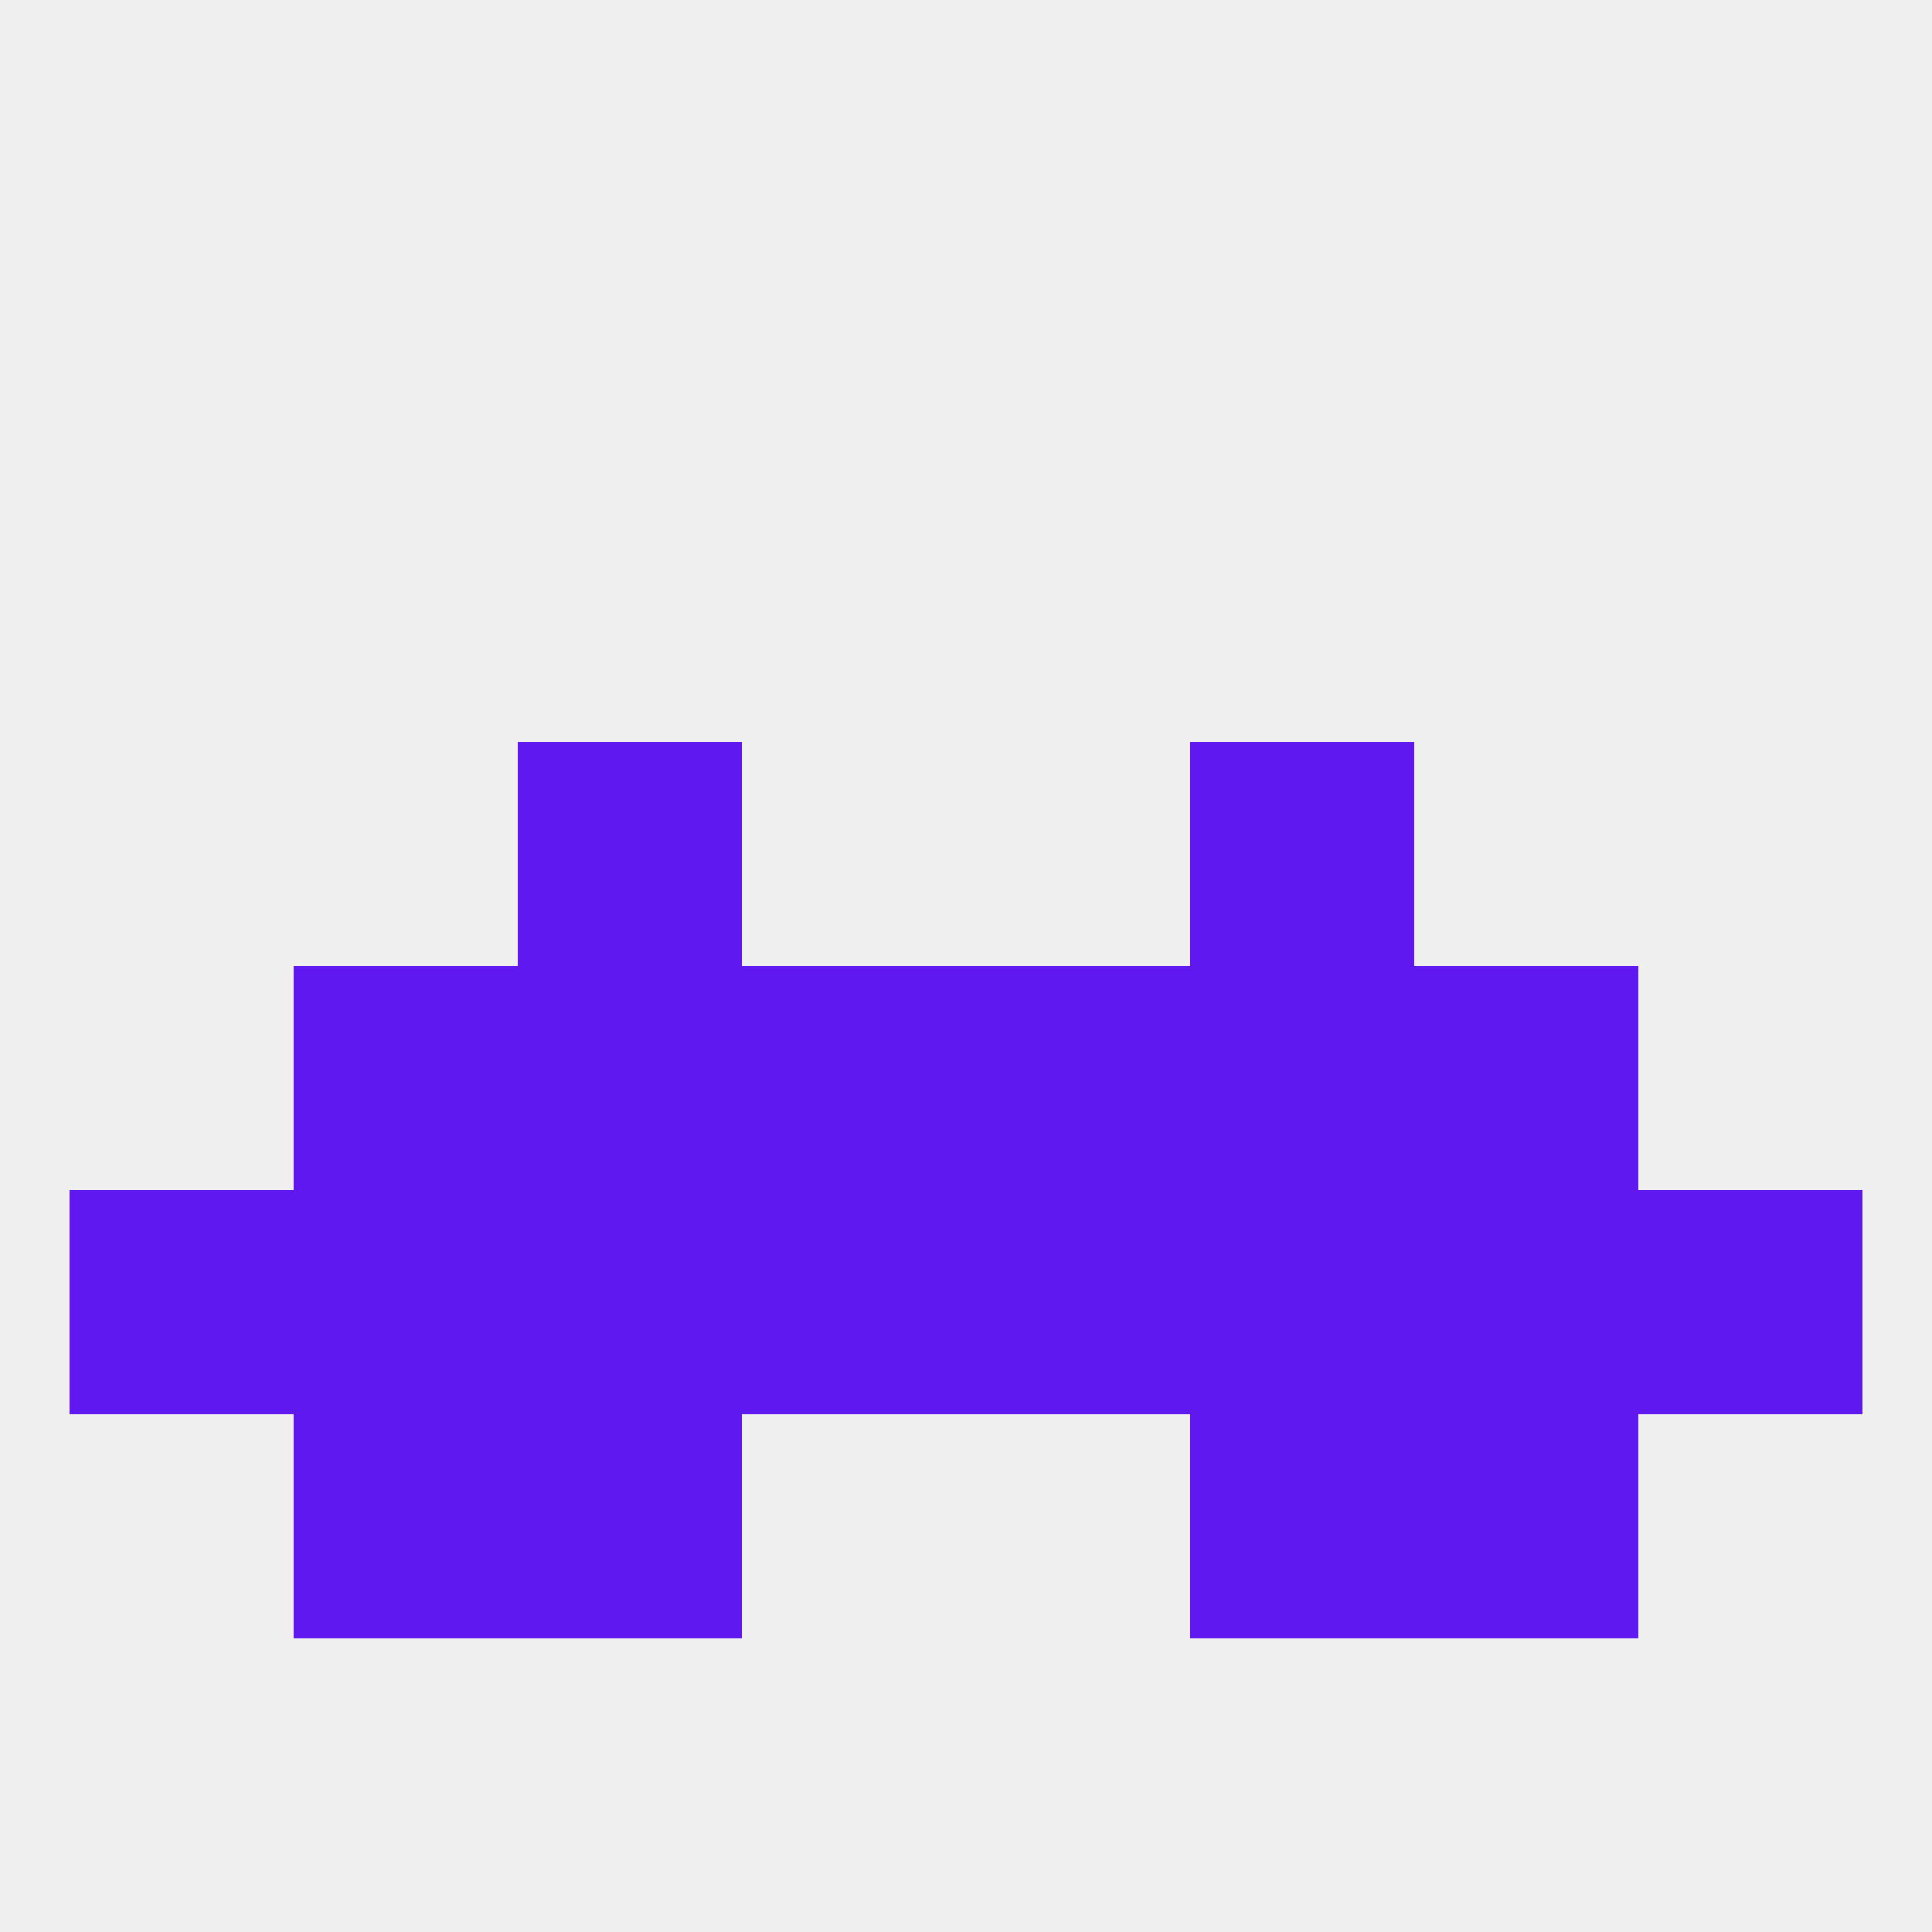
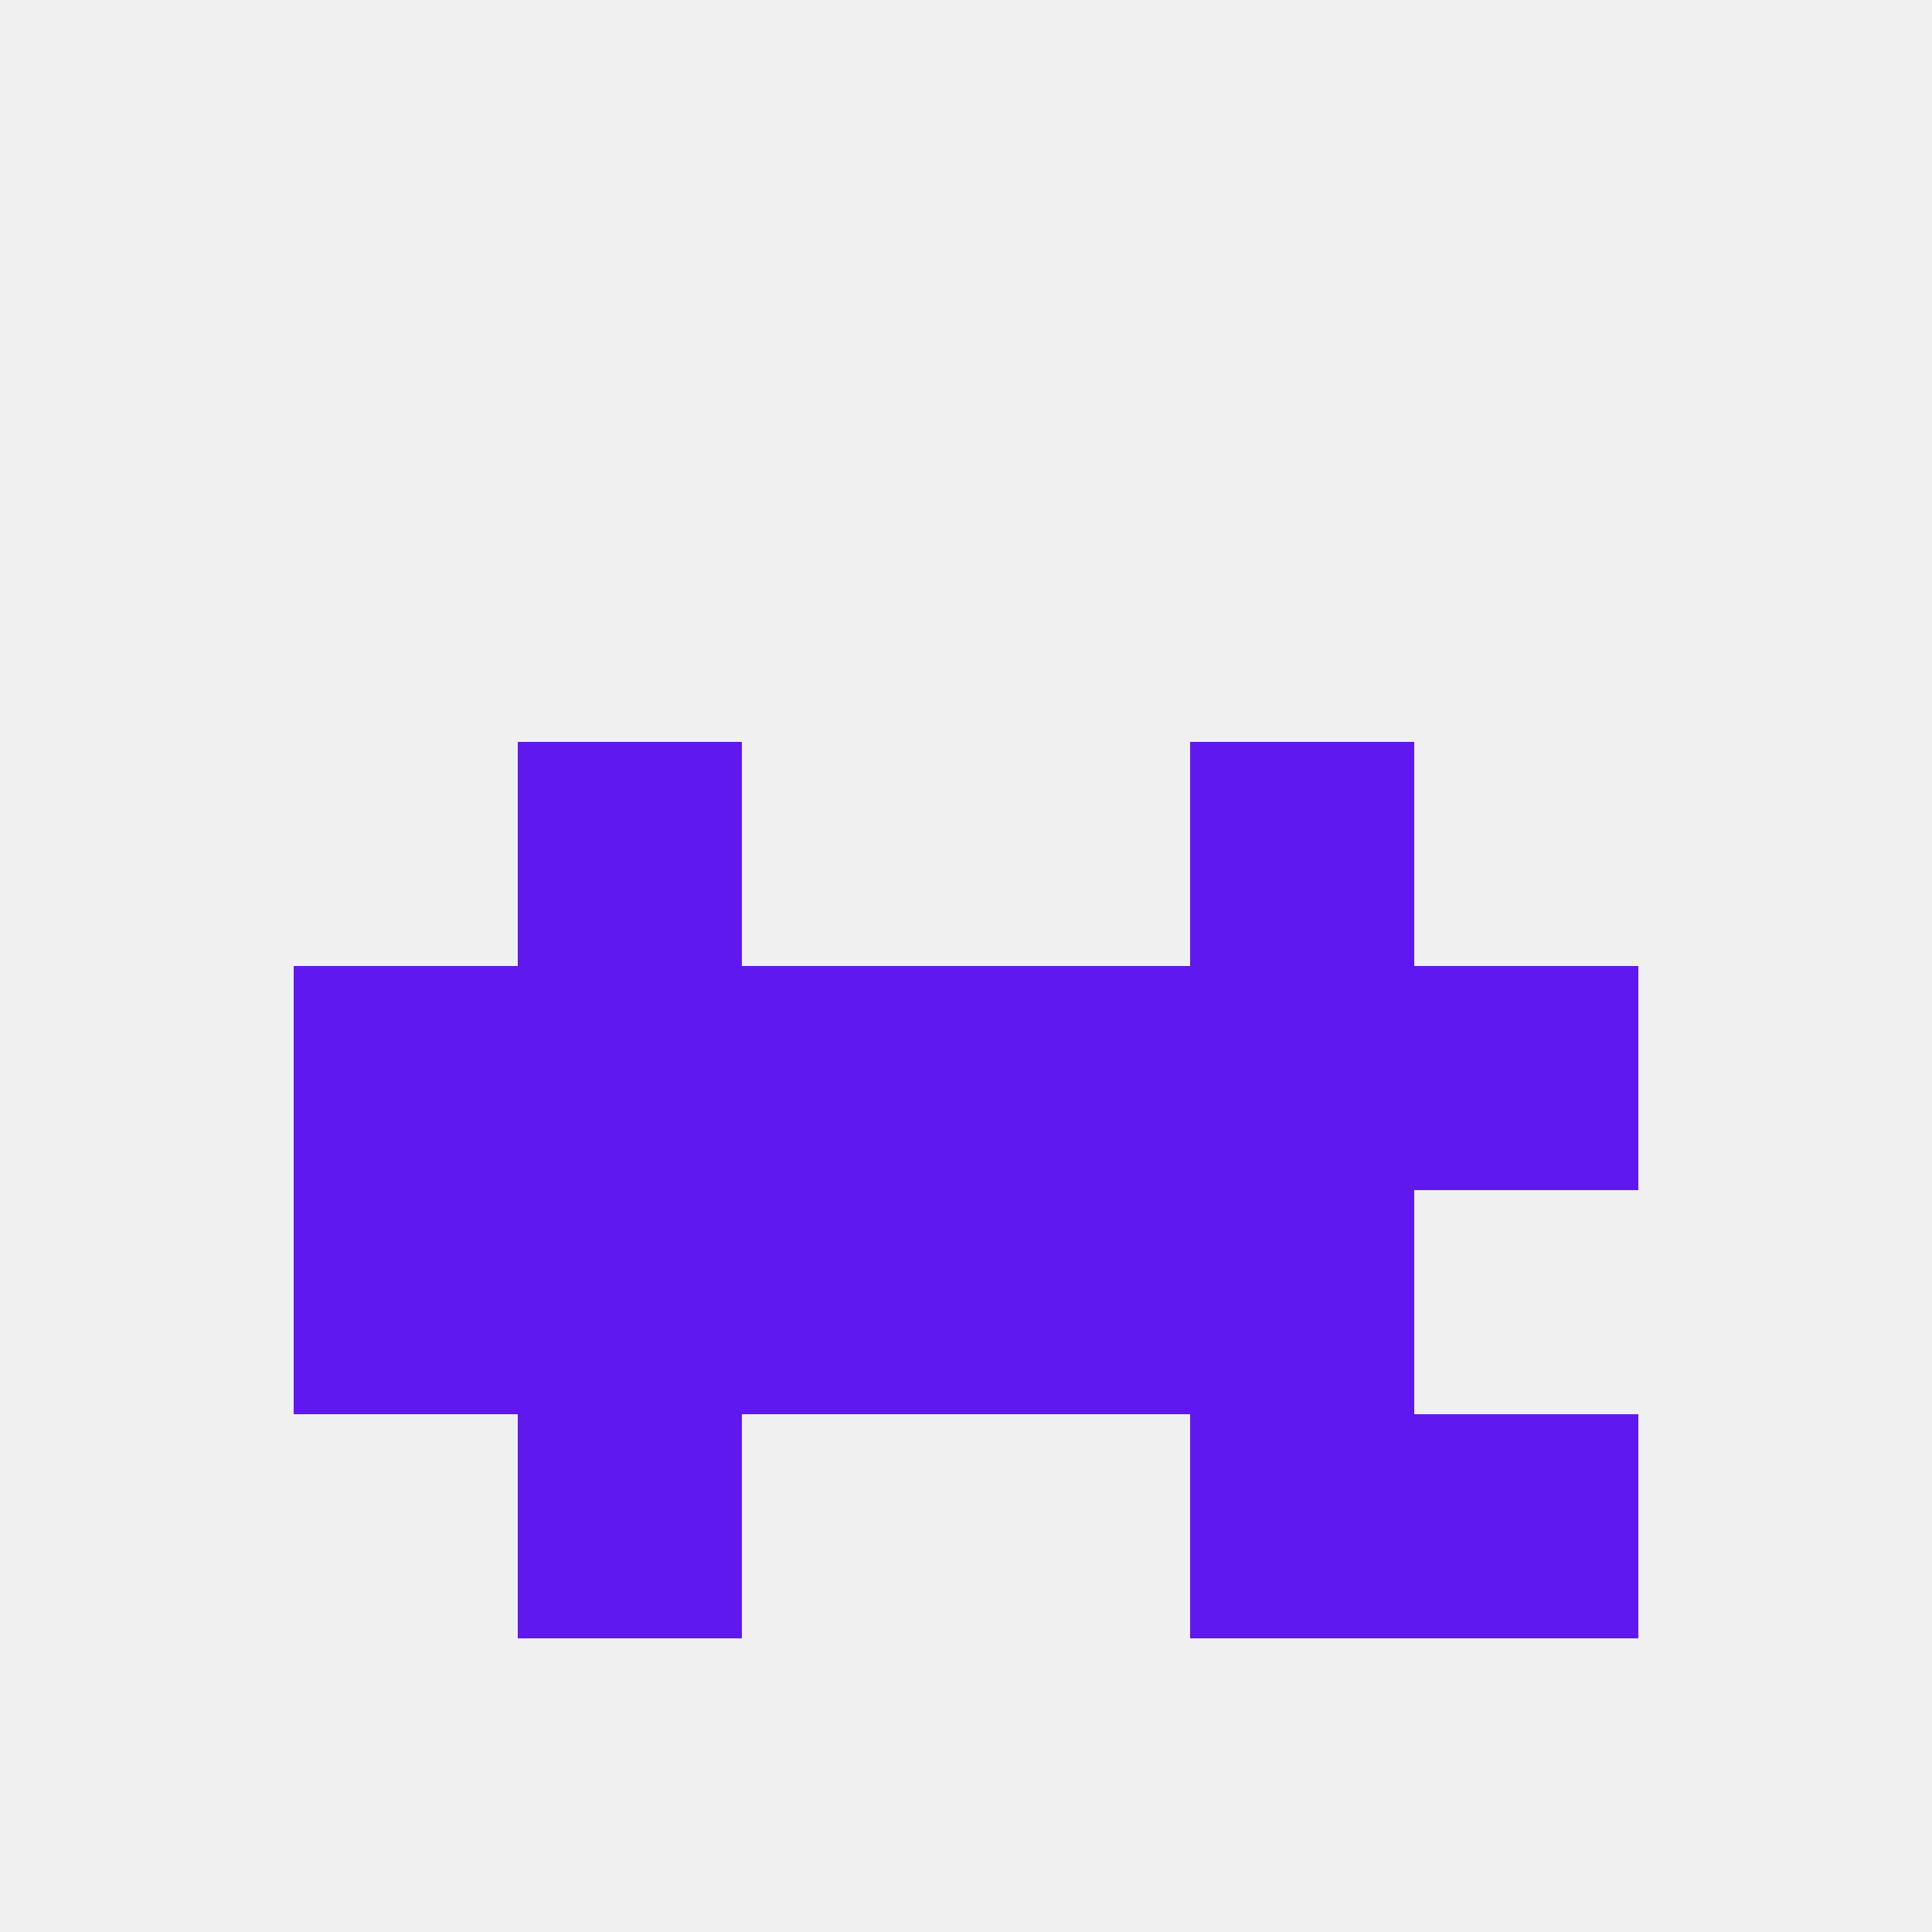
<svg xmlns="http://www.w3.org/2000/svg" version="1.1" baseprofile="full" width="250" height="250" viewBox="0 0 250 250">
  <rect width="100%" height="100%" fill="rgba(240,240,240,255)" />
  <rect x="67" y="183" width="29" height="29" fill="rgba(96,24,240,255)" />
  <rect x="154" y="183" width="29" height="29" fill="rgba(96,24,240,255)" />
-   <rect x="38" y="183" width="29" height="29" fill="rgba(96,24,240,255)" />
  <rect x="183" y="183" width="29" height="29" fill="rgba(96,24,240,255)" />
  <rect x="67" y="96" width="29" height="29" fill="rgba(96,24,240,255)" />
  <rect x="154" y="96" width="29" height="29" fill="rgba(96,24,240,255)" />
  <rect x="67" y="125" width="29" height="29" fill="rgba(96,24,240,255)" />
  <rect x="154" y="125" width="29" height="29" fill="rgba(96,24,240,255)" />
  <rect x="38" y="125" width="29" height="29" fill="rgba(96,24,240,255)" />
  <rect x="183" y="125" width="29" height="29" fill="rgba(96,24,240,255)" />
  <rect x="96" y="125" width="29" height="29" fill="rgba(96,24,240,255)" />
  <rect x="125" y="125" width="29" height="29" fill="rgba(96,24,240,255)" />
  <rect x="96" y="154" width="29" height="29" fill="rgba(96,24,240,255)" />
-   <rect x="212" y="154" width="29" height="29" fill="rgba(96,24,240,255)" />
  <rect x="38" y="154" width="29" height="29" fill="rgba(96,24,240,255)" />
-   <rect x="183" y="154" width="29" height="29" fill="rgba(96,24,240,255)" />
  <rect x="67" y="154" width="29" height="29" fill="rgba(96,24,240,255)" />
  <rect x="125" y="154" width="29" height="29" fill="rgba(96,24,240,255)" />
-   <rect x="9" y="154" width="29" height="29" fill="rgba(96,24,240,255)" />
  <rect x="154" y="154" width="29" height="29" fill="rgba(96,24,240,255)" />
</svg>